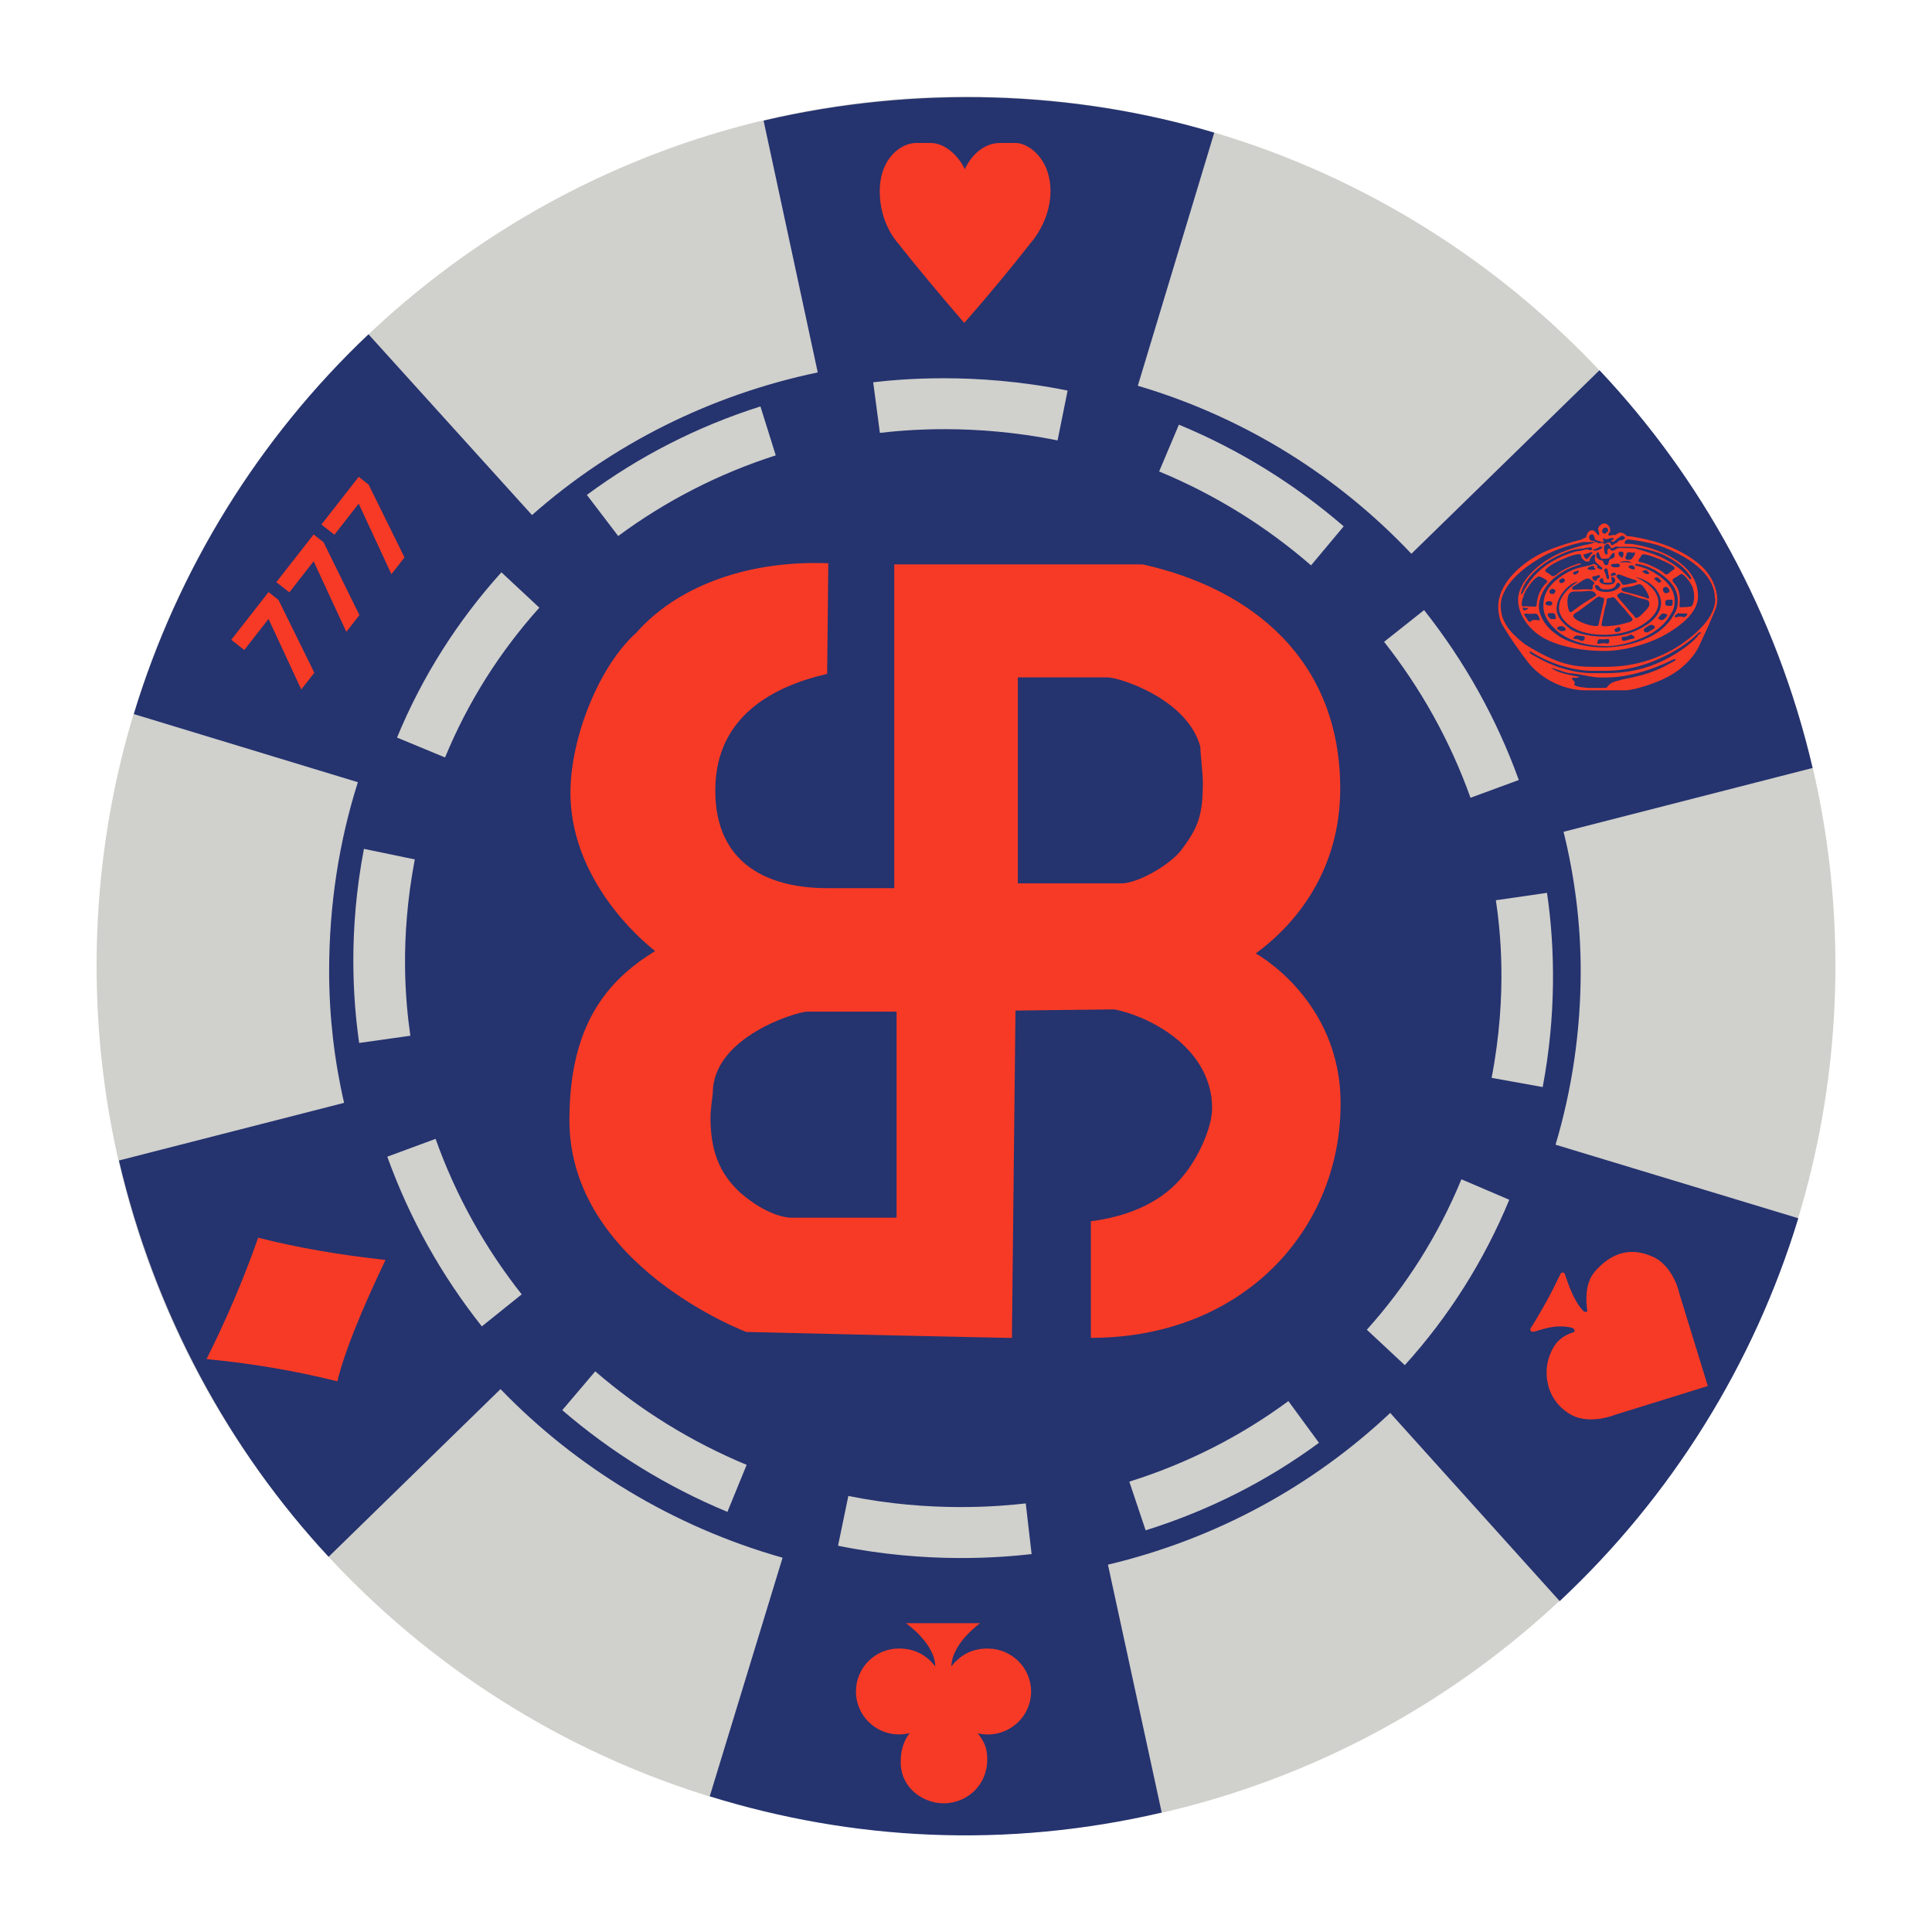
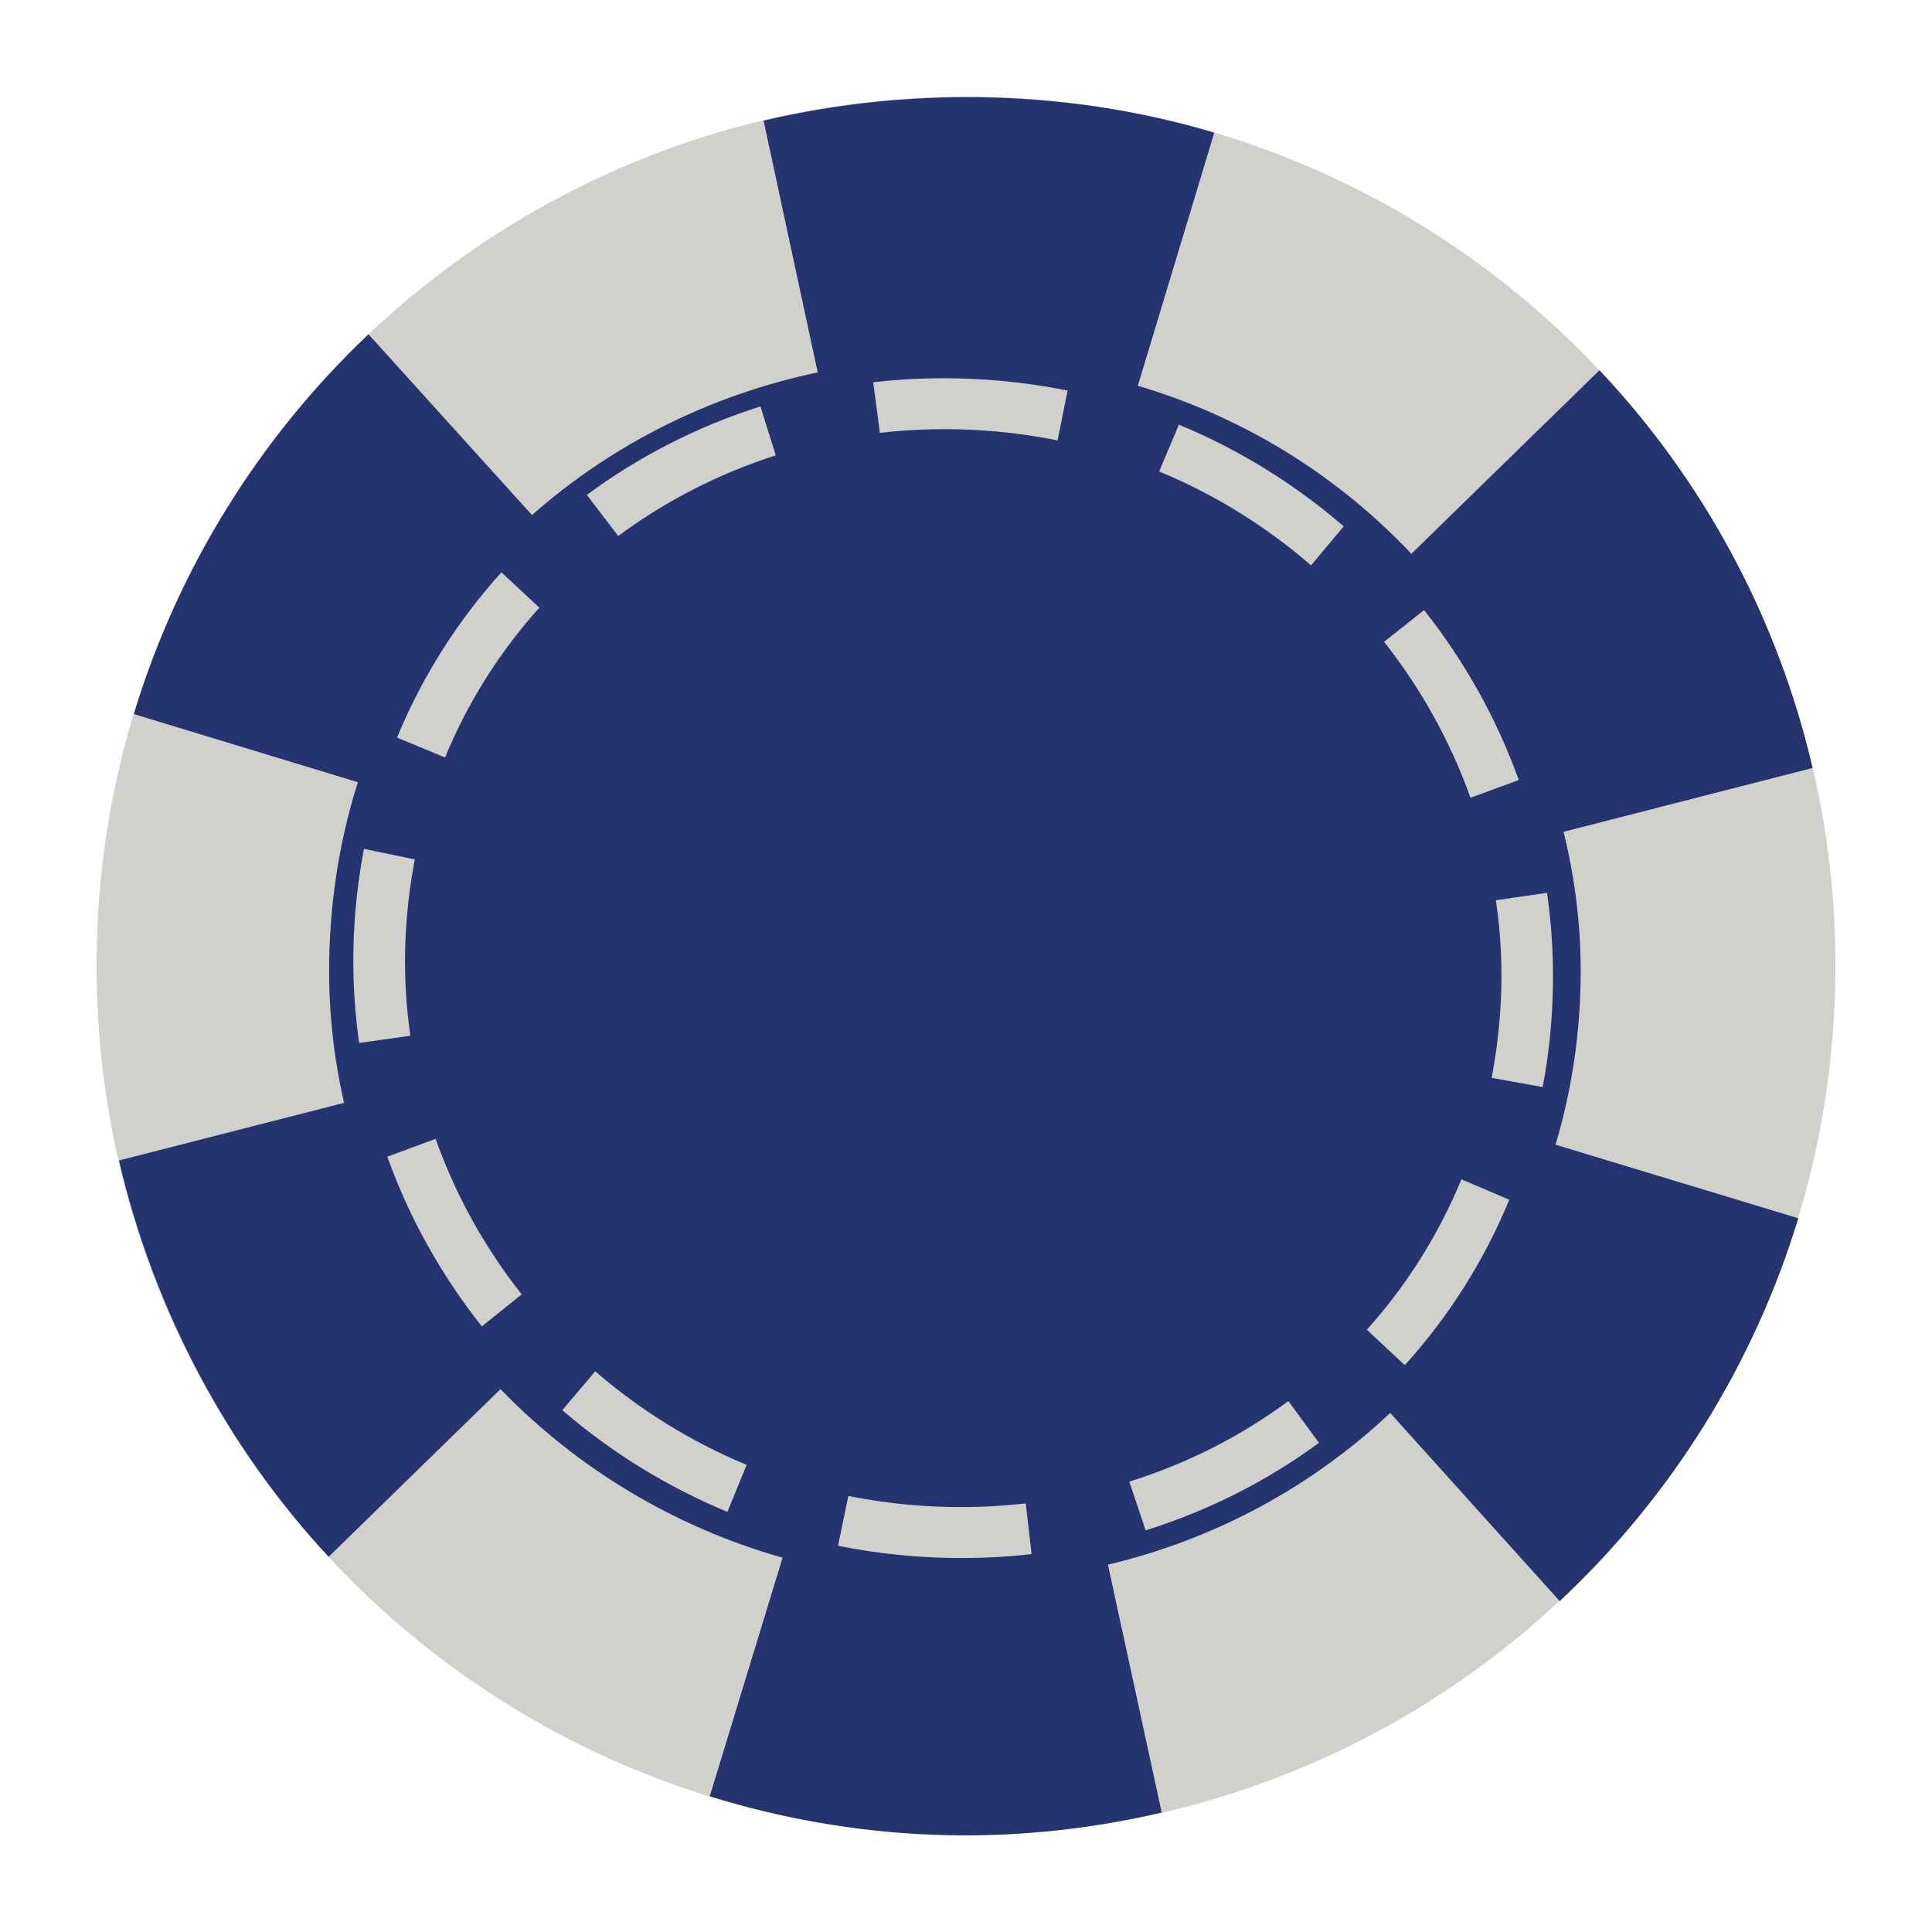
<svg xmlns="http://www.w3.org/2000/svg" id="Ebene_1" width="300" height="300" viewBox="0 0 300 300">
  <defs>
    <style>.cls-1{fill:#25336f;}.cls-1,.cls-2,.cls-3,.cls-4{stroke-width:0px;}.cls-1,.cls-3,.cls-4{fill-rule:evenodd;}.cls-2{fill:none;}.cls-3{fill:#d0d0cc;}.cls-5{clip-path:url(#clippath);}.cls-4{fill:#f73a25;}</style>
    <clipPath id="clippath">
      <rect class="cls-2" width="300" height="300" />
    </clipPath>
  </defs>
  <g id="bb-games">
    <g class="cls-5">
      <path id="base-gray" class="cls-3" d="m150,15c74.56,0,135,60.42,135,134.96s-60.44,134.96-135,134.96S15,224.5,15,149.96,75.44,15,150,15Z" />
      <path class="cls-1" d="m241.54,177.76c2.55-8.55,3.91-17.61,3.91-26.98,0-7.26-.91-14.52-2.66-21.62,0,0,0,0,0,0l38.67-9.91c-5.61-24.01-17.32-45.02-33.09-61.76l-29.21,28.5s0,0,0,0c-11.15-11.8-25.53-21.07-42.48-26.09,0,0,0,0,0,0l11.87-39.3c-21.79-6.51-46.25-7.41-69.98-1.87l8.41,39.1s0,0,0,0c-16.69,3.49-31.97,11.19-44.37,22.15,0,0,0,0,0,0l-25.39-28.07c-17.03,16.14-29.62,36.51-36.44,58.97l34.79,10.58h0c-2.89,9.12-4.46,18.95-4.46,29.33,0,7,.8,13.85,2.32,20.46,0,0,0,0,0,0l-34.96,8.95c5.54,23.69,17.11,44.91,32.56,61.54l26.69-26.04s0,0,0,0c11.75,12.16,26.78,21.36,43.8,26.18,0,0,0,0,0,0l-11.31,37.05c22.14,6.86,45.98,8.18,70.18,2.52l-8.35-38.49s0,0,0,0c16.85-4,31.85-12.27,43.83-23.56,0,0,0,0,0,0l26.32,29.22c17.33-16.21,30.14-36.76,37.05-59.45l-37.66-11.41s0,0,0,0Zm-185.03-45.95l7.9,1.64c-2.39,12.58-1.42,22.22-.69,27.38l-7.95,1.12c-.96-6.71-1.7-17.36.74-30.14Zm18.31,74.15c-6.26-7.9-11.25-16.79-14.68-26.35l7.5-2.77c3.11,8.76,7.65,16.91,13.37,24.15l-6.19,4.97Zm-5.71-88.34l-7.46-3.09c3.94-9.55,9.46-18.19,16.21-25.66l5.89,5.49c-6.09,6.78-11.08,14.61-14.64,23.26Zm43.84,117.14c-9.42-3.9-18.07-9.27-25.64-15.79l5.12-6.03c6.94,6,14.86,10.93,23.51,14.52l-2.99,7.31Zm-16.96-151.53l-4.86-6.38c8.08-5.98,17.17-10.64,26.95-13.74l2.38,7.6c-8.87,2.84-17.12,7.09-24.46,12.52Zm34.14,156.79l1.6-7.73c12.81,2.6,23.46,1.62,27.55,1.16l.91,7.87c-4.65.52-16.15,1.54-30.06-1.3Zm34.09-171.63c-13.07-2.65-23.72-1.62-27.59-1.17l-1.04-7.86c3.62-.42,15.58-1.68,30.19,1.29l-1.56,7.74Zm56.91,26.34c6.29,7.95,11.28,16.87,14.71,26.39l-7.5,2.76c-3.12-8.74-7.67-16.93-13.42-24.22l6.22-4.93Zm-43.24,142.89l-2.53-7.55c9.04-2.83,17.36-7.09,24.7-12.51l4.75,6.48c-8,5.89-17.07,10.52-26.92,13.59Zm25.69-149.83c-6.93-6.01-14.87-10.98-23.59-14.58l3.07-7.27c9.45,3.91,18.06,9.29,25.59,15.79l-5.08,6.07Zm14.56,124.19l-5.9-5.5c6.15-6.84,11.13-14.72,14.69-23.36l7.43,3.18c-3.92,9.5-9.42,18.17-16.22,25.68Zm21.42-43.18l-7.94-1.43c2.52-13.15,1.3-23.21.66-27.58l7.94-1.15c1.26,8.57,1.43,19.09-.67,30.15Z" />
-       <path class="cls-4" d="m260.77,200.86l4.42,14.36-14.44,4.48s-3.69,1.52-6.59.09c-4.01-2.13-4.52-6.37-3.64-8.99.48-1.37,1.22-3.17,3.87-3.94.16-.04.12-.54-.21-.66-2.87-.78-5.52.6-6.15.6-.29.03-.5-.28-.36-.54,1.73-2.72,3.27-5.55,4.66-8.48.14-.26.52-.25.65.02.46,1.38,1.43,4.34,2.92,5.81.09.09.6.18.58.02-.57-4.17.68-5.65,1.49-6.55,1.27-1.27,4.17-4.13,9.01-1.78,3.05,1.7,3.79,5.57,3.79,5.57ZM163.12,29.73c0-5.31-3.61-7.53-5.36-7.53h-2.45c-2.64,0-4.58,2.05-5.49,4.08-.95-2.04-3.06-4.08-5.31-4.08h-2.27c-2.2,0-5.63,2.22-5.63,7.53,0,5.03,2.77,7.95,2.77,7.95,2.79,3.56,6.38,7.85,10.35,12.47,3.76-4.3,7.23-8.47,10.35-12.47,0,0,3.04-3.33,3.04-7.95ZM59.86,195.64c-7.09-.77-13.71-1.9-19.77-3.45-2.25,6.39-4.93,12.67-8.02,18.85,6.84.65,13.61,1.78,20.32,3.45,1.1-4.63,3.83-11.2,7.47-18.85Zm93.52,60.34c-2.55,0-4.35,1.1-5.66,2.79.1-3.64,4.47-6.71,4.47-6.72h-11.52s4.47,3.06,4.57,6.72c-1.32-1.69-3.11-2.79-5.66-2.79-3.69,0-6.67,2.99-6.67,6.67s2.99,6.67,6.67,6.67c.57,0,1.13-.07,1.67-.2-.87,1.14-1.39,2.52-1.39,4.5,0,4.03,3.48,6.4,6.67,6.4,3.43,0,6.77-2.61,6.77-6.85,0-1.92-.6-2.88-1.47-4.02.51.12,1.03.18,1.56.18,3.69,0,6.72-2.99,6.72-6.67s-3.03-6.67-6.72-6.67ZM35.91,99.35l2.02,1.58,3.76-4.81.03.03,5.06,10.91,2.03-2.6-5.57-11.31-1.54-1.21-5.79,7.41Zm7-8.95l2.02,1.58,3.76-4.81.03.03,5.06,10.91,2.03-2.6-5.57-11.31-1.54-1.21-5.79,7.41Zm7-8.95l2.02,1.58,3.76-4.81.03.03,5.06,10.91,2.03-2.6-5.57-11.31-1.54-1.21-5.79,7.41Zm51.83,66.23s-13.16-9.78-13.16-24.58c0-8.59,4.48-19.73,10.24-24.86,5.97-6.82,16.66-11.29,29.8-10.78,0,1.03-.18,17.18-.18,17.18-8.2,1.89-17.37,6.48-17.37,18.1s8.46,15.17,17.37,15.17h10.42v-50.27h38.58c16.93,3.74,30.67,14.81,30.67,34.82,0,12.57-6.77,20.96-13.12,25.59,0,0,13.18,7.16,13.18,23.31,0,19.63-15.19,36.38-38.78,36.38v-18.1c7.98-1.04,12.15-4.34,14.33-7.06,2.24-2.61,4.5-7.44,4.5-10.49,0-9.08-9.26-14.18-15.18-15.35-1.24,0-15.36.18-15.36.18v.37l-.55,50.45h-.83l-17.09-.37-23.32-.55s-27.47-10.3-27.47-32.89c0-14.7,5.78-21.64,13.31-26.25Zm13.31,37.61c3.94,3.35,6.89,3.79,7.79,3.79h16.38v-31.99h-13.9c-1.54,0-14.63,3.89-14.63,12.61-.08.71-.37,2.71-.37,3.84,0,6.29,2.17,9.38,4.72,11.75Zm59.09-48.12c2.69,0,8.02-3.17,9.51-5.48,2.43-3.27,3.13-5.18,3.13-10.24,0-1.3-.39-4.41-.39-5.49-2.01-7.44-12.56-10.78-14.44-10.78h-13.9v31.99h16.09Zm92.52-44.24c0,1.53-.56,2.16-1.22,3.9-.5,1.11-1.04,2.22-1.44,3.14-.9,2.12-3.03,4.19-5.39,5.3-1.03.6-4.73,1.92-6.22,1.92h-6.22c-3.08,0-6.53-1.52-8.78-4.2-.74-.89-3.07-4.14-4.2-6.14-.32-.69-.36-1-.46-1.62-.06-.33-.09-.67-.09-1.01,0-3.15,2.79-6.27,6.52-8.21,1.84-.96,5.29-1.98,6.38-2.21.13-.13.7-.33.73-.37s.16-.6.37-.82c.15-.15.3-.27.59-.27.09,0,.2.04.32.1.07.03.19.18.19.18l.09.09s.23.22.23.32c.07.07.21.07.27,0,0-.32-.16-.65-.16-.87,0-.37.24-.58.39-.64.17-.21.35-.23.56-.23.32,0,.35.05.53.23.21.18.37.43.37.64v.27c0,.35-.27.18-.27.55,0,.04.01.11.04.14.03.03.06.05.09.05.35,0,.27-.09.59-.09.19,0,.27,0,.41,0,.41-.41.94-.66,1.78.18.12,0,.23,0,.34,0,1.96.27,4.48.86,6.56,1.76,1.93.81,3.69,1.98,4.78,3.01,1.46,1.42,2.3,3.42,2.3,4.92Zm-17.9-10.46c0,.13.09.39.43.39.23,0,.11-.04.25-.18s.27-.01.27-.34c0-.15-.09-.43-.43-.43s-.53.44-.53.57Zm11.44,19.88c-.51,0-.72.26-1.59.63-.68.29-1.54.65-2.56,1-1.84.6-4.12,1.22-6.63,1.22-.2,0-1.01,0-1.47-.02-.62-.04-1.81-.3-2.84-.48-.51-.09-.72-.12-1.4-.17-.69-.08-2.51-.81-2.84-.81,1.4,1.06,4.39,1.28,4.39,1.41-.98.33-1.14-.11-1.14.18,0,.28.41.48.41.73,0,.18-.09.14-.09.23,0,.39,1.98.55,2.38.55h2.47c.5,0,.16-.81,2.29-1.19.28-.28,3.91-.43,7.54-2.51.67-.36,1.23-.63,1.09-.77Zm3.66-4.18c-.86.84-2.2,2.04-4.56,3.31-3.07,1.63-6.37,2.68-10,2.68h-2.12c-2.83,0-6.56-1.07-9.67-3.1,0,0,.01,0,.02.01,0,.42.13.39.33.56.53.28,1.22.68,1.73.92.3.17.65.36,1.18.55,1.75.8,4.32,1.43,6.42,1.43h2.12c3.92,0,7.03-.85,10-2.5,1.58-.87,3.89-2.49,4.5-3.54.52-.2.3-.32.07-.32Zm2.43-5.23c0-3.94-4.42-6.76-8.79-8.27-1.55-.49-3.33-.74-4.68-.91-.19,0-.56.21-.56.64.1.1.67.01,1.02.06,1.96.26,3.66.79,5.31,1.56,2.85,1.38,5.08,3.44,5.08,6.56,0,2.49-2.62,4.68-5.81,6.36-2.74,1.32-6.01,2.14-8.74,2.14-4.24,0-8.33-1.01-10.46-2.7-1.8-1.38-2.93-3.35-2.93-5.26,0-2.81,3.27-5.88,6.64-7.3,1.59-.67,3.17-1.12,4.46-1.34.95-.2.8-.52,1.37-.13.4,0,.49-.06.68-.06s.18.23.29.23c.17,0,.07-.23.64-.27.15,0,.23,0,.23,0,.14.9.72,0,1.1.02,0,0,.1-.38.6-.38.2,0,.31-.08.42-.18.1-.02.18-.11.18-.23,0-.1-.1-.09-.17-.14-.1-.07,0-.14-.22-.14-.14,0-.32.07-.52.24-.03.05-.12.08-.18.1-.27.22-.71.76-1.01.55-.22-.22.46-.2.32-.55-.16,0-.32,0-.48.01-.32.13-.86.26-.92.06-.08,0-.17.01-.25.02-.18.18.26.34.11.49-.11.11-.52,0-.78-.13-.3-.04-.64-.17-.64-.46,0-.14-.12-.57-.41-.57-.19,0-.43.22-.43.43s.06.35.16.46c.05.05.2.14.32.14h.37v.18h-1.83c-2.57.57-5.06,1.46-6.82,2.6-3.49,2.06-5.93,4.73-5.93,7.27,0,2.35,1.22,4.03,3.74,5.99,5.29,3.3,7.8,3.51,10.62,3.51h1.98c4.34,0,8.15-1.2,11.46-3.34,3.74-2.56,5.52-4.93,5.52-7.27Zm-19.06-7.77c0-.15-.14-.18-.32-.18s-.67.06-1,.18c-.15,0-.98.03-1.89.28-.48.16-.98.35-1.47.56-3.02,1.27-5.95,3.75-6.4,6.26.07,0,.13-.02.2-.06,1-1.77,2.64-4.89,8.36-6.59,1.3-.13,1.4-.32,1.68-.32.24,0,.33.14.61.14.11,0,.23-.13.23-.27Zm-.78.78c-.3.08-.57.14-.57.24s.34.63.43.63c.17,0,.53-.32.65-.62.09-.22.3-.14.3-.41-.16-.16-.28.02-.8.15Zm-10.15,7.86c0,.3.07.35.18.35s.32-.03.42-.03.55.05,1.02.05.7.18.71-.44c0-.48.27-1.36.42-1.69.6-1.31,1.21-1.52,1.21-1.79,0-.12-.24-.3-.6-.48-.36-.18-.53-.26-.67-.26-.53,0-1.47,1.23-1.79,1.78-.15.11-.33.55-.46.82-.11.11-.17.25-.17.57-.25.25-.28,1.05-.28,1.14Zm.15.7s.08.28.27.28.6-.28.6-.35-.43.02-.79-.1c-.14-.04-.08.16-.08.16Zm.57,1.47c.19.29.3.57.51.57.31,0,.2-.29.74-.29.24,0,.49.01.64.06s.17-.02.17-.17-.26-.78-.51-.85c-.19-.04-.48.02-.89.02s-.85-.1-.94-.01c-.15.15.09.39.28.68Zm4.94,2.73c1.86,1.23,4.53,1.82,7.05,1.82,2.92,0,5.83-.79,7.86-2.01,1.12-.67,2.03-1.54,2.66-2.45.62-1.03,1-1.4,1-2.76,0-1.24-.47-2.63-2.55-4.13-1.13-.82-2.35-1.41-3.71-1.61-.19-.01-.37,0-.37.11s.06.14.1.14c1.66.36,2.7.94,3.62,1.6,1.97,1.42,2.41,2.73,2.41,3.9,0,1.29-.35,1.64-.94,2.61-.59.86-1.45,1.68-2.51,2.32-1.92,1.15-4.73,2.08-7.1,2.08-3.13,0-5.38-.74-7.13-1.91-2.18-1.67-2.7-3.18-2.7-4.24,0-2.11.96-3.36,2.53-4.53,2.6-1.87,4.12-1.51,5.34-2.11.08.12.54.21.54.4,0,.05-.07.12-.07.18,0,.1.15.11.27.15s.16.17.3.17c.08,0,.09,0,.14-.05.07-.07.11-.04.11-.14,0-.12-.42-.39-.79-.76l-.23-.2s-.14-.25-.14-.5.17-.7-.12-.7-.75.88-.75.93.09.04.09.09-.11.09-.46.09c-.37,0-.78-.52-.78-.59-.19,0,.04-.27-.21-.52-.8-.32-4.96,1.52-5.46,2.44-.08.16.14.32.55.55.41.23.34.37.59.37.66,0,.35-.41,2.69-1.46.99-.37,1.26-.5,1.62-.5.09,0,.09.06.09.09,0,.05-.05.05-.05.05-4.31,1.2-6.49,4.15-6.49,6.58,0,1.12.81,3.13,3.01,4.48Zm10.61-12.57c0,.09-.18.17-.18.46,0,.25.19.32.46.32.44,0,.51-.1.64-.27.21-.28.39-.57.39-.78,0-.06-.03-.11-.12-.11-.09,0-.13.07-.27.07-.2,0-.27-.09-.46-.09-.16,0-.28,0-.37.09-.18.18-.09.22-.09.32Zm1.34,3.44c.98.44,3.61,1.73,3.61,4,0,1.18-.77,2.27-2.25,3.28-1.44.98-3.54,1.71-6.23,1.71-5.34,0-6.97-2.83-6.97-4.11s.71-2.69,2.95-4.14c-.99,0-3.32,2.04-3.32,4.21,0,1.65,1.76,2.81,2.17,3.17,1.07.78,3.53,1.16,5.18,1.16,2.96,0,4.66-.62,6.4-1.68,1.48-.91,2.48-2.15,2.48-3.6,0-.77-.59-3.18-4.02-4.01Zm1.46-.57c.2.1.36.15.43.15.15,0,.28-.06.28-.17s-.08-.12-.21-.25c-.11-.11-.15-.2-.23-.2s-.53.05-.6.16c-.03.05.14.21.33.31Zm3.86,2.71c0-.21-.31-.59-.56-.59s-.45.22-.45.32c0,.29.05.4.17.52.16.16.2.14.39.14s.45-.18.45-.38Zm-.54,1.51c-.12.12-.11.3-.11.4s0,.26.09.35c.08.08.38.11.56.11.38,0,.5-.07.5-.54,0-.15,0-.35-.03-.39-.04-.04-.12-.05-.22-.04-.42.05-.62-.04-.78.12Zm-.88,2.32c-.21.27-.31.3-.31.46s.16.14.23.17c.07.03.12.11.27.11.24,0,.45-.16.6-.32s.28-.31.28-.5c0-.13-.16-.11-.28-.14s-.18-.08-.3-.08-.28.03-.49.3Zm-.58-5.35c.13.14.32.27.45.27.16,0,.14-.05.18-.09.05-.05.08-.08.08-.13,0-.14-.13-.19-.3-.35s-.18-.24-.32-.24c-.18,0-.43.06-.43.19,0,.08.21.22.34.35Zm-.78,6.83c-.27,0-.32.09-.64.26-.31.18-.52.36-.55.44-.03.08-.05.2.06.31.12.12.15.16.38.16s.39-.15.65-.31c.26-.17.63-.32.63-.5,0-.11-.26-.36-.53-.36Zm-2.85,1.72c-.1-.06-.19-.21-.32-.21s-.33.18-.64.26c-.31.08-.73.08-.81.16-.08.08.02.22.02.29s.03.26.3.26.46-.11.78-.2c.32-.08.51-.11.66-.14.15-.02.2-.06.2-.23s-.08-.17-.18-.22Zm-3.92.47c-.1,0-.38.06-.65.06s-.37-.04-.59-.04-.31.2-.36.33c-.05.12-.09.28-.04.34.16.16.53-.04.95-.04s.43.07.54.07.34-.03.36-.36-.12-.36-.22-.36Zm-3.68-.36c-.14-.14-.56-.1-.76-.14-.2-.04-.16-.05-.3-.05s-.33.04-.44.14c-.06.07-.18.19-.18.3,0,.23.44.05.78.2.25.11.34.21.55.21s.3-.11.37-.25c.07-.14.13-.27-.01-.41Zm-3.63-1.63c-.21,0-.24.04-.35.09-.11.05-.24.09-.24.23,0,.16.17.19.31.28s.18.17.43.17c.28,0,.6-.05.6-.32,0-.07-.23-.46-.74-.46Zm.06-6.69c.25,0,.57-.23.57-.39s-.16-.37-.33-.37-.56.24-.56.47c0,.18.14.29.31.29Zm6.6-.12s-.05-.13-.05-.26-.09-.39-.22-.39c-.13,0-.4.21-.4.42s.34.59,1.33.59,1.12-.46,1.12-.67-.2-.53-.48-.53c-.09,0-.11.02-.11.2,0,.25.07.23.07.53,0,.22-.2.16-.61.16s-.53.06-.65-.06Zm.29-1.26c.06.24.1.37.13.49.03.11.1.3.22.3s.19-.17.19-.38-.15-.31-.15-.67c0-.17-.09-.78-.44-.61-.4.2-.01.63.05.87Zm2.42,2.83c-.12,0-.19.12-.29.18-.1.06-.33.09-.33.31s.56.82,1.24,1.59c1.1,1.36,1.16,1.24,1.36,1.57.21.33.3.38.55.27s.47-.28,1.25-1.09c.79-.8.62-1.15.5-1.42-.11-.26-.54-.34-1.1-.45-.54-.1-1.89-.66-2.34-.73-.45-.07-.73-.23-.85-.23Zm.38-.14c.38.08,1.24.32,1.8.46.56.14,1.06.35,1.34.4.17.03.5.23.63.23s.18-.11.18-.17-.13-.52-.56-1.21c-.28-.44-.58-.84-.94-.84s-.62.19-1.19.33c-.57.14-1.28.06-1.6.38-.11.14.2.41.34.43Zm1.37,4.32c0-.26-.55-.67-.89-1.15s-.54-.64-.76-.89c-1.05-1.14-1.03-1.39-1.44-1.39-.2,0-.2.1-.38.12-.19.02-.54-.06-.54.35,0,.53-.27,1.16-.36,1.63-.13.78-.23.97-.38,1.85-.07.36-.07.4,0,.46.06.06.13.1.22.1s1.65-.03,2.61-.28c.96-.25,1.94-.38,1.94-.8Zm-2.12,1.21c-.16,0-.22.08-.37.16-.15.08-.35.09-.26.42.07.26.37.21.54.13.18-.09.34.03.34-.38,0-.31-.14-.32-.25-.32Zm-7.08-1.75c0,.3.51.7,1.56,1.12,1.05.41,1.75.46,2.03.46s.34-.08.4-.47.3-1.21.45-1.98.35-1.33.35-1.66c0-.42-.27-.26-.44-.34s-.16-.13-.35-.13c-.17,0-.6.34-1.01.66-.39.3-.76.59-.95.71-.19.13-.7.53-1.15.84-.47.33-.88.49-.88.77Zm1.77-2.06c1.2-.75,1.72-1.04,1.8-1.12.08-.08-.05-.22-.2-.39-.15-.17-.36-.3-.78-.3s-1.16.09-1.48.09-1.23-.07-1.58.18c-.35.24-.44,1.04-.44,1.4,0,.55.19,1.64.47,1.64s1-.74,2.2-1.49Zm5.55-2.78c0-.17-.28-.29-.38-.29-.44,0,0,1.03-1.85,1.03-1.34,0-.79-.67-1.57-.67-.08,0-.14.04-.14.12,0,.47.47.94,1.71.94,1.76,0,2.23-.96,2.23-1.13Zm-.71-1.66c0-.08-.08-.2-.25-.2s-.33.09-.33.09c0,0-.2.09-.2.22,0,.08.04.2.18.2.11,0,.1-.05.16-.07.11-.04.21-.03.31-.03.12,0,.14-.13.14-.21Zm-2.46.34c0-.09-.04-.17-.19-.17s-.22.11-.46.15-.41,0-.49.08c-.08.08-.05.34.08.46s.23.21.38.21.17-.21.32-.37.37-.08.37-.36Zm-.89-1.32c-.07-.07.05-.29-.16-.29-.31,0-.86.25-.86.42,0,.2.16.17.26.18.1.01.14.04.31.04.29,0,.55-.04.61-.1.11-.11-.09-.19-.16-.26Zm-1.02,1.68c-.33,0-.75.28-1.27.64-.52.36-1.14.59-1.14.87,0,.4.47.16,2.49.16.32,0,.47.14.61,0,.14-.14.1-.42.1-.58s.24-.13.24-.33-.25-.39-.47-.52c-.22-.14-.23-.23-.56-.23Zm-1.42-1.19c-.11-.11-.16,0-.52.1-.36.09-.38.29-.25.42.13.13.28.07.54-.09.26-.16.3-.35.23-.43Zm7.53,1.01c-.82-.31-1.32-.61-1.57-.35-.18.18-.02.35.38.76.4.41.33.75.67.75.4,0,.5-.07.99-.18s1.06-.13,1.06-.35-.7-.31-1.52-.63Zm1.22-1.42c0-.11-.06-.29-.32-.41s-.68.05-.68.18c0,.08.17.22.3.29s.39.13.53.13.17-.08.17-.19Zm-2.33-.87s.5-.06.92-.06.93.12.93.12c0,0-.28-.31-.83-.31s-1.1.17-1.02.25Zm.57-1.37c0-.17-.04-.34-.39-.34s-.39.08-.39.3c0,.29.11.3.23.41.12.12.18.23.27.23.15,0,.27-.27.27-.59Zm-.95,1.51c-.09,0-.12.06-.23.06s-.27-.04-.51.02c-.09.02-.28.1-.28.18s.13.22.33.29c.18.06.79.05.91,0,.12-.05.16-.1.16-.19,0-.11-.04-.21-.13-.27-.09-.06-.19-.08-.26-.08Zm-.53-1.68c-.71.34-.49.75-.92.89-.39.04-.65.07-.86.07-.41,0-.51-1.05-.7-1.05-.18,0-.29.31-.29.45s.05.33.14.41c.21.41.82.4.92.5,0,.11.18.46.18.46,0,0,.11.19.17.19h.32c.08,0,.15-.22.17-.28s.11-.49.16-.55.54-.18.73-.37c.09-.09.11-.72-.02-.72Zm-2.08-.93c-.19,0-.65.37-.88.37s-.27.12-.27.12c0,.09.08.13.28.13.47,0,1.06-.33,1.06-.44.09-.06.18-.18-.18-.18Zm-8.06,8.46c-.34,0-.5.22-.5.36s.18.32.55.32c.33,0,.5-.05.5-.33s-.22-.35-.55-.35Zm.58-1.11c.39,0,.47-.41.47-.5s-.2-.31-.45-.31-.48.23-.48.45.17.36.46.36Zm-.51,3.63c.19.26.13.26.51.26s.38.05.52-.09c.08-.08-.03-.25-.06-.42-.01-.1-.03-.21-.13-.31-.1-.1-.31-.11-.49-.11-.42,0-.45.02-.52.09-.14.14-.06.29.16.58Zm13.96-8.65c.16.16.27-.12,2.17.76,1.9.88,1.72,1.22,2.05,1.22s.56-.33.75-.48c.19-.16.55-.25.55-.53,0-.15-.18-.41-2.3-1.35-1.56-.61-2.18-.77-2.5-.77s-.37.22-.52.48c-.16.26-.43.44-.2.67Zm5.53,8.49c0,.06.05.16.23.16s.21-.14.62-.14.34.1.6.1.59-.45.51-.53-.56-.03-.79-.03-.35-.05-.47-.05c-.3,0-.27.05-.45.21-.18.16-.25.15-.25.3Zm2.66-1.61c.34-.34.53-1.64.16-2.81-.26-.78-1.35-2.14-1.73-2.14-.32,0-.4.21-.7.38-.32.19-.72.27-.72.6,0,.31.66.67.96,1.7s.11,2.09.11,2.23.03.24.15.24,1.6-.03,1.77-.2Zm-.08-4.36c-.84-1.55-2.43-2.67-4.29-3.57-1-.47-2.43-.84-3.48-1.05-.64-.13-.89-.17-1.32-.2-.51-.03-2.13-.02-2.11,0l-.41-.05c-.33,0-.43.27-.78.27-.22,0-.06-.37-.32-.37,0-.18-.13-.32-.32-.32-.11,0-.36.18-.44.27-.08.08-.08.17-.08.37s.04,1.01.34,1.01c.34,0,.18-.33.18-.46s.09-.45.18-.45c.24,0,.32.07.32.16,0,.13.1.15.28.15.44,0,.56-.41,1.14-.41,1.27.02,2.09.02,2.38.06.56.16,1.64.45,3.2,1.02,3.73,1.44,5.34,3.82,5.34,3.82,0,0,.24-.14.18-.25Z" />
    </g>
  </g>
</svg>